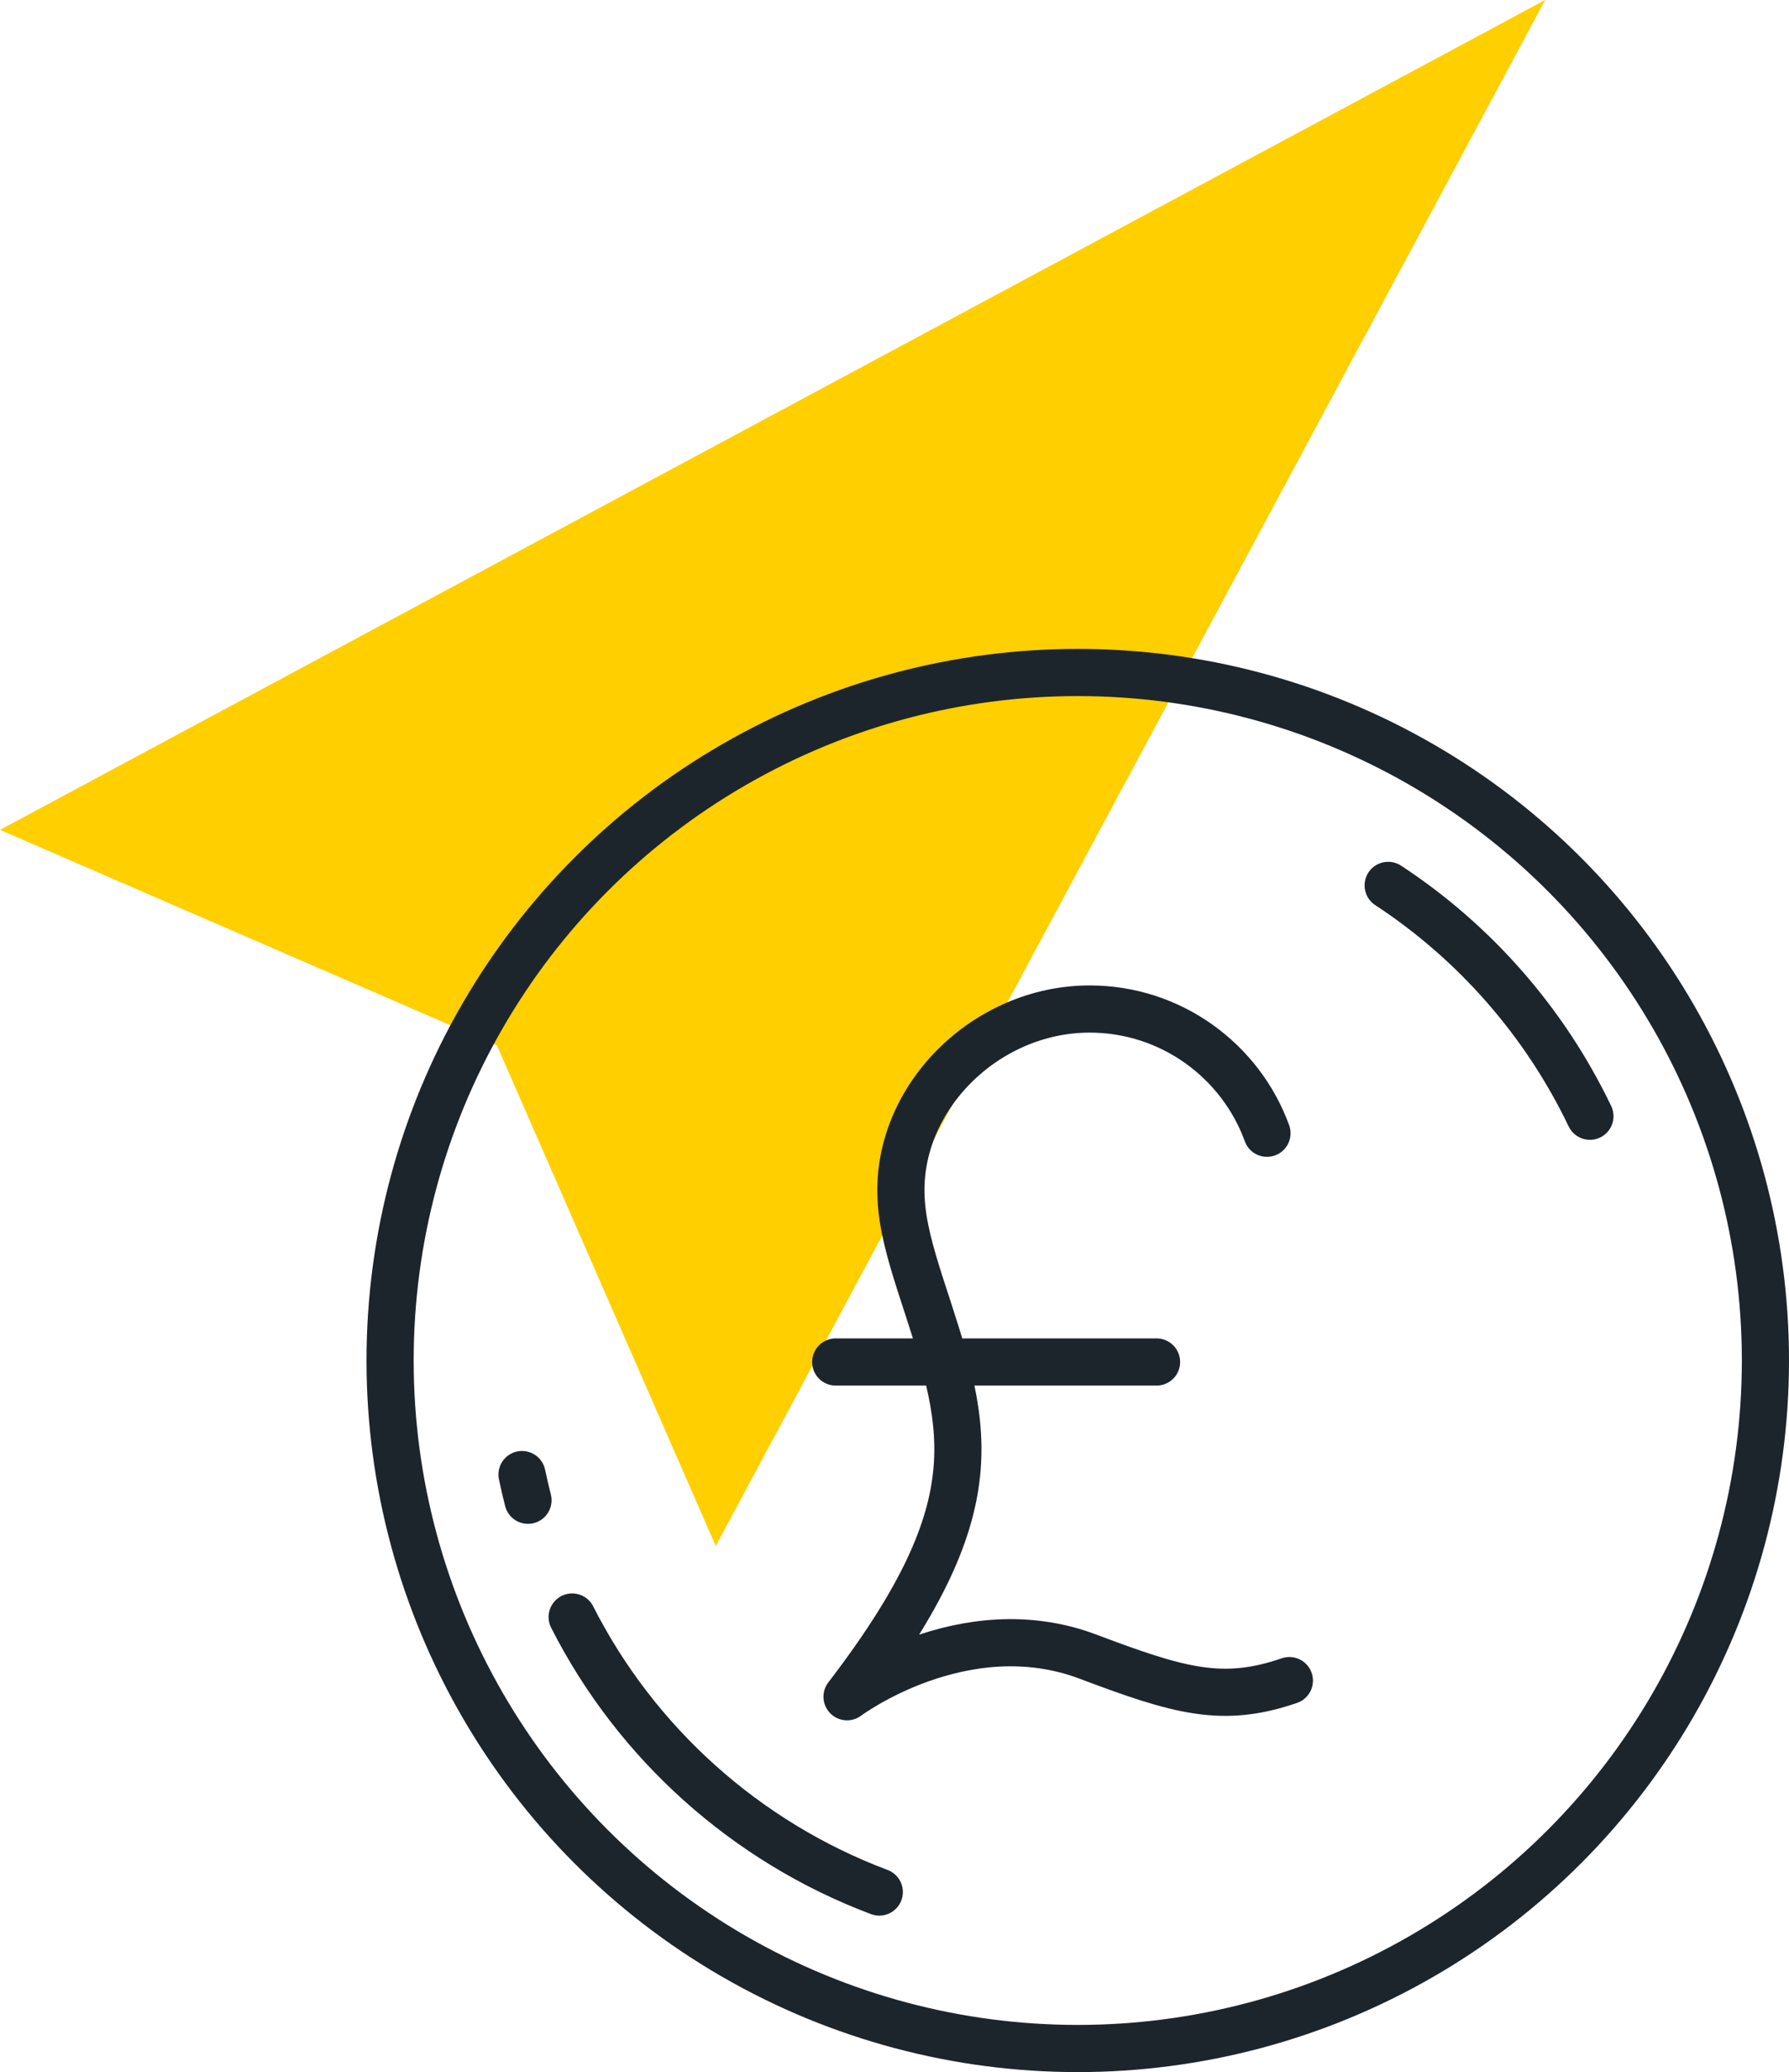
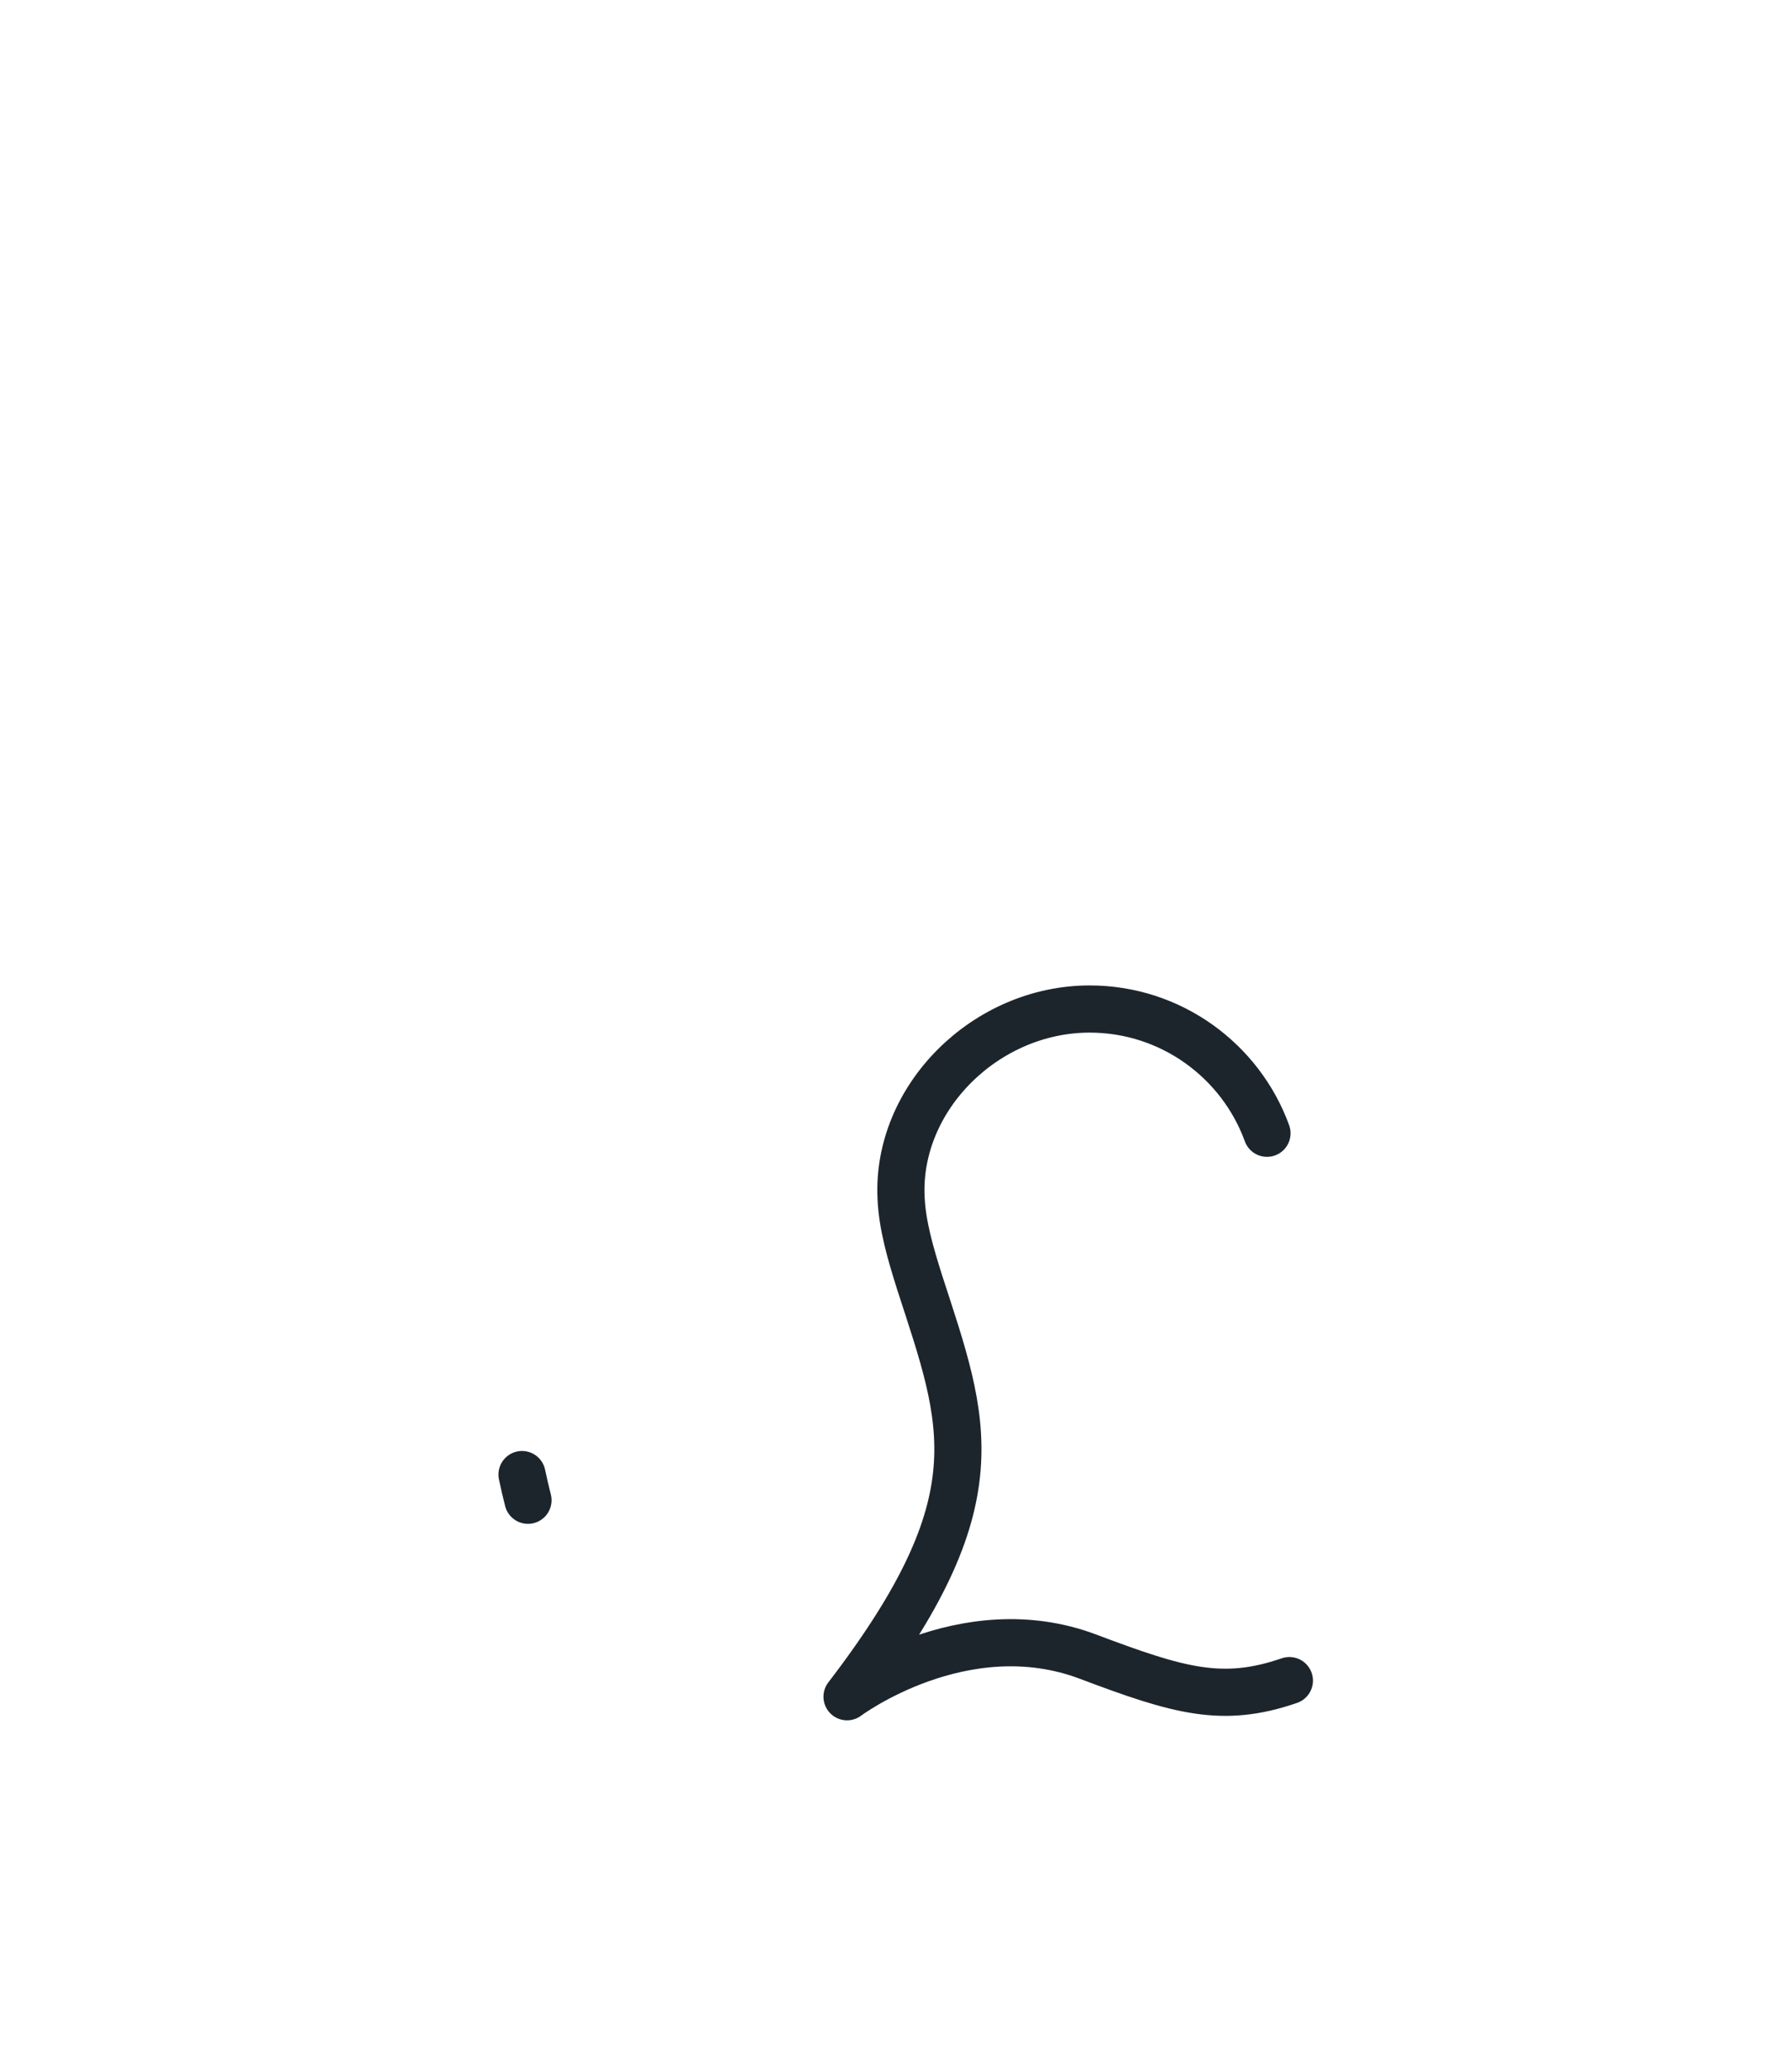
<svg xmlns="http://www.w3.org/2000/svg" id="Layer_1" viewBox="0 0 59.94 69.39">
  <defs>
    <style>.cls-1{fill:#ffcf00;isolation:isolate;stroke-width:0px;}.cls-2{fill:none;stroke:#1d252c;stroke-linecap:round;stroke-linejoin:round;stroke-width:1.58px;}</style>
  </defs>
-   <polygon class="cls-1" points="23.98 51.77 51.77 0 0 27.79 16.65 35.01 23.98 51.77" />
-   <path class="cls-2" d="M46.51,29.65c2.9,1.9,5.25,4.58,6.76,7.73" />
  <path class="cls-2" d="M17.69,50.24c-.07-.28-.14-.57-.2-.86" />
-   <path class="cls-2" d="M29.46,63.36c-4.47-1.68-8.15-4.99-10.29-9.21" />
-   <circle class="cls-2" cx="36.11" cy="45.56" r="23.04" />
  <path class="cls-2" d="M42.45,37.95c-.88-2.42-3.21-4.16-5.94-4.16-3.49,0-6.48,2.98-6.32,6.32.04.92.31,1.85.63,2.86,1.52,4.69,2.62,7.25-2.44,13.85,0,0,3.9-2.92,8.08-1.34,3.05,1.15,4.5,1.57,6.74.8" />
-   <line class="cls-2" x1="28" y1="45.61" x2="38.75" y2="45.61" />
</svg>